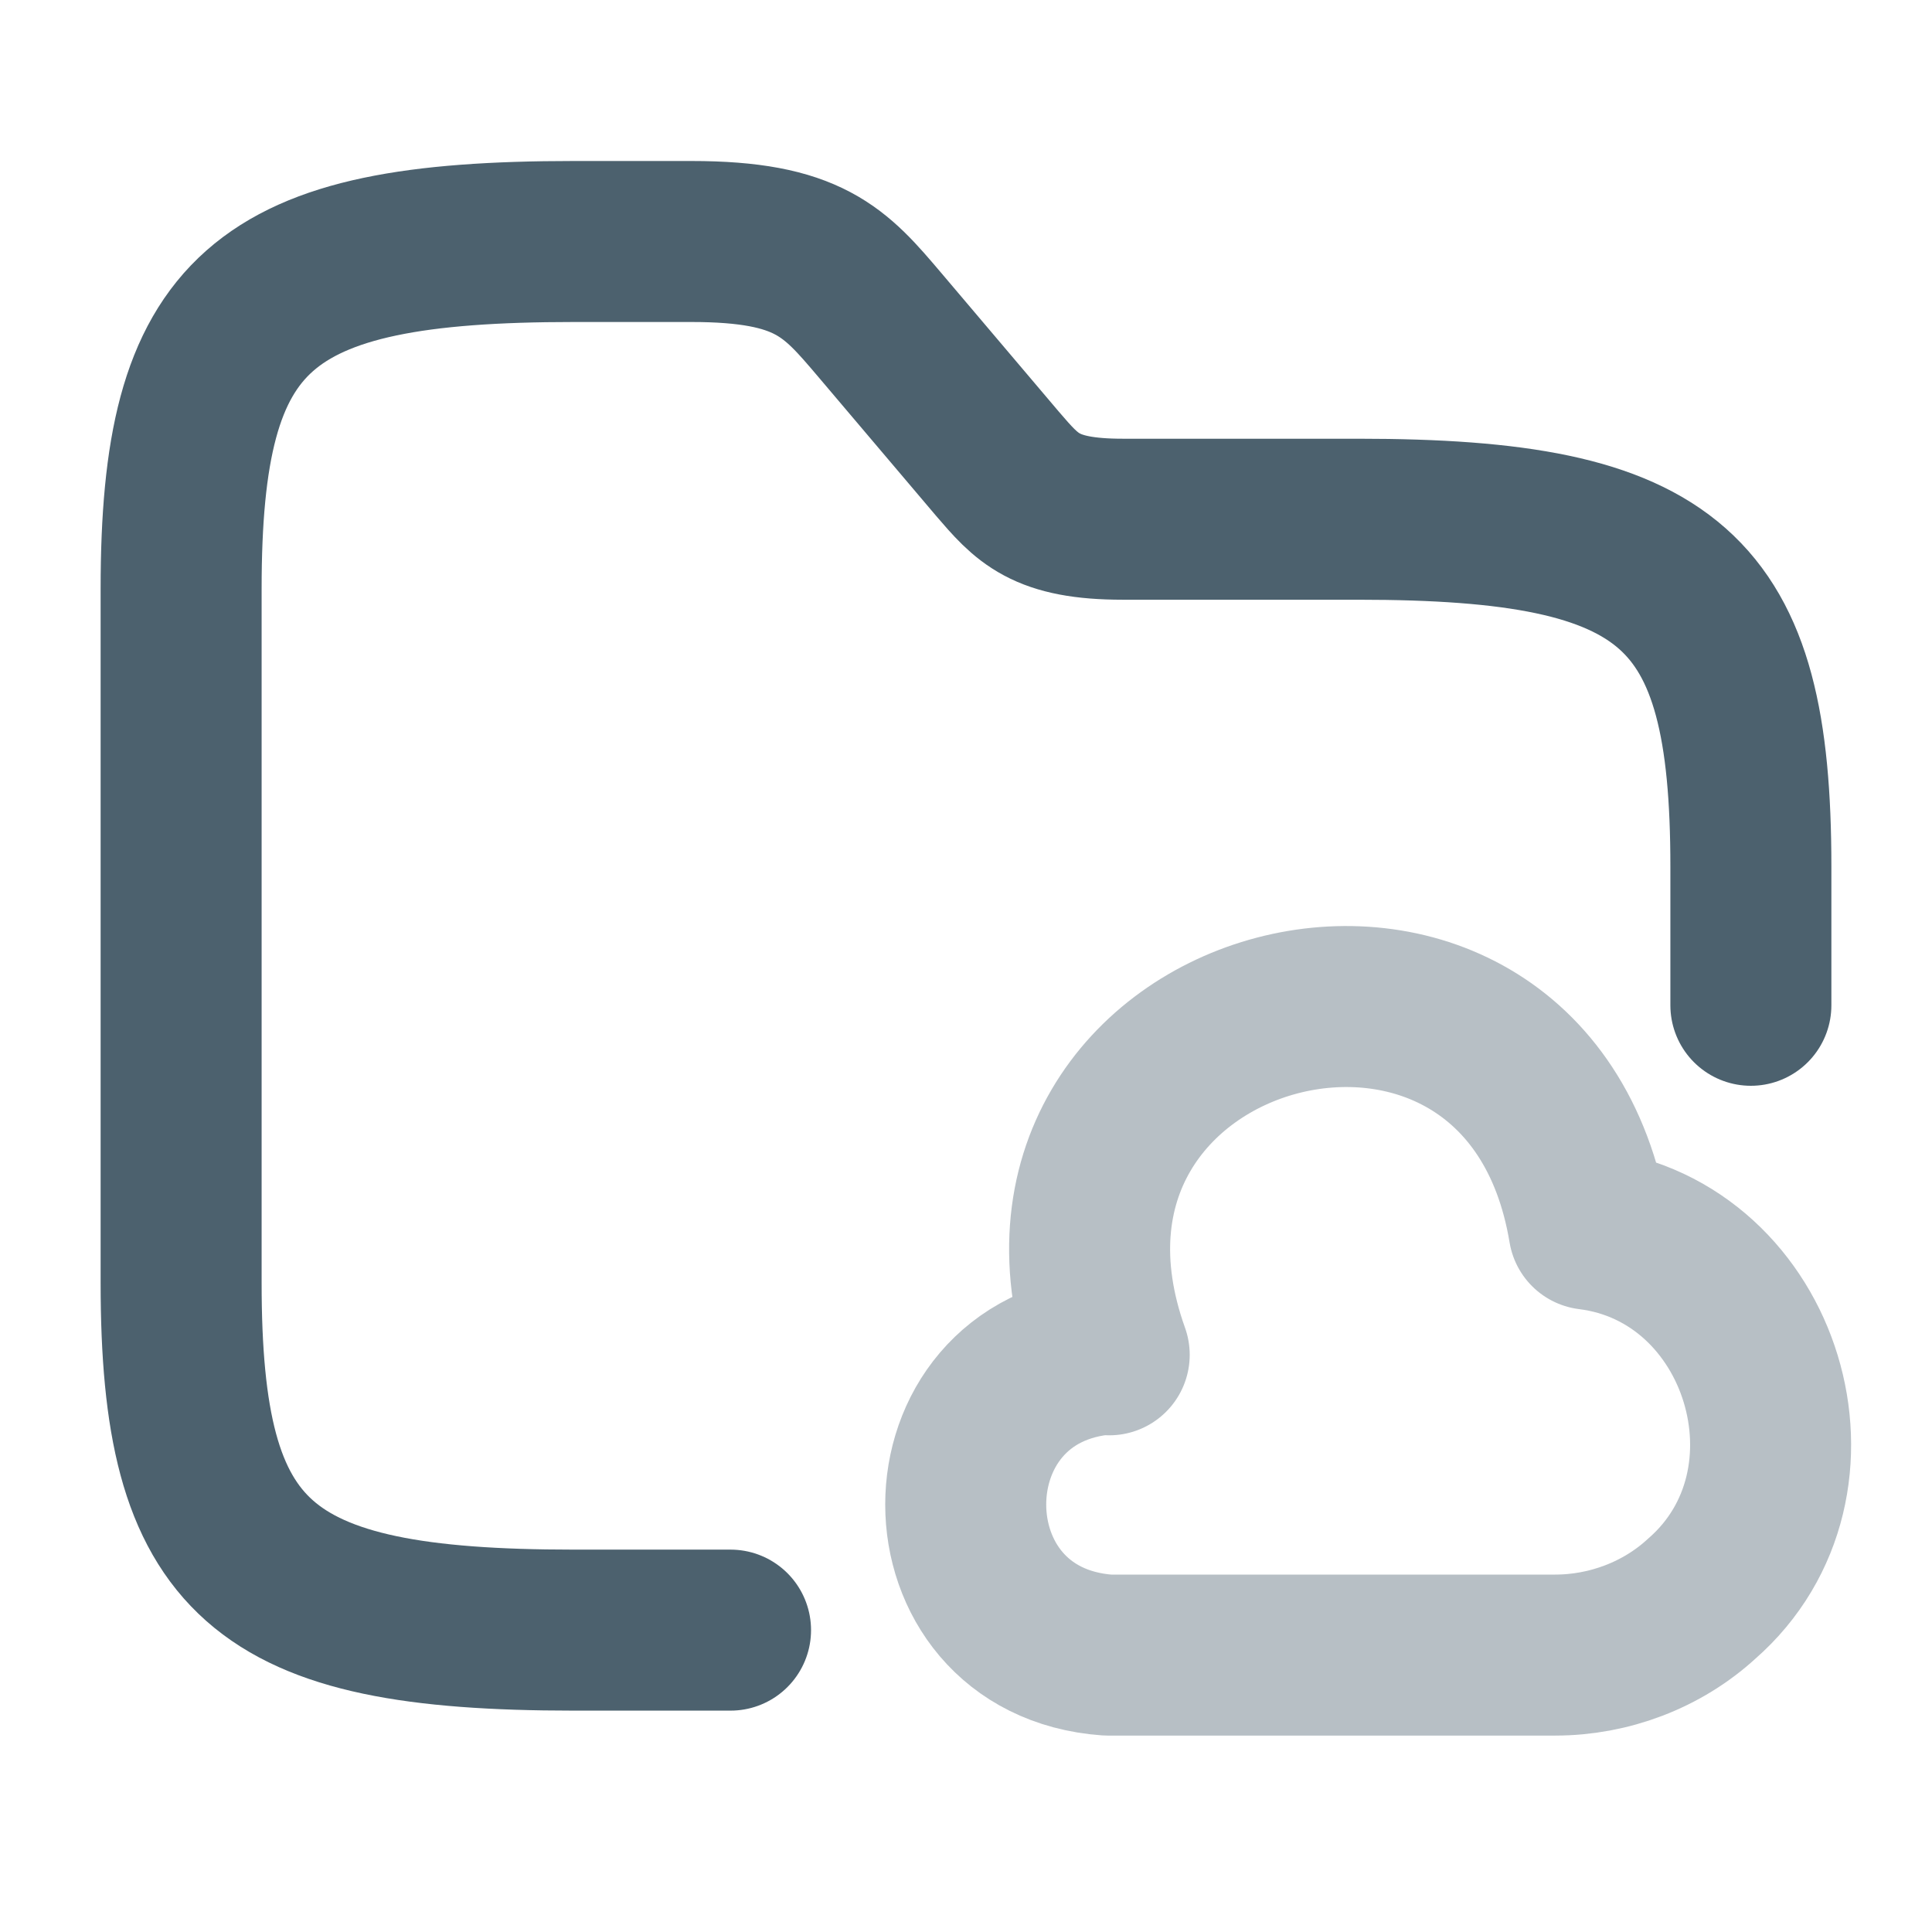
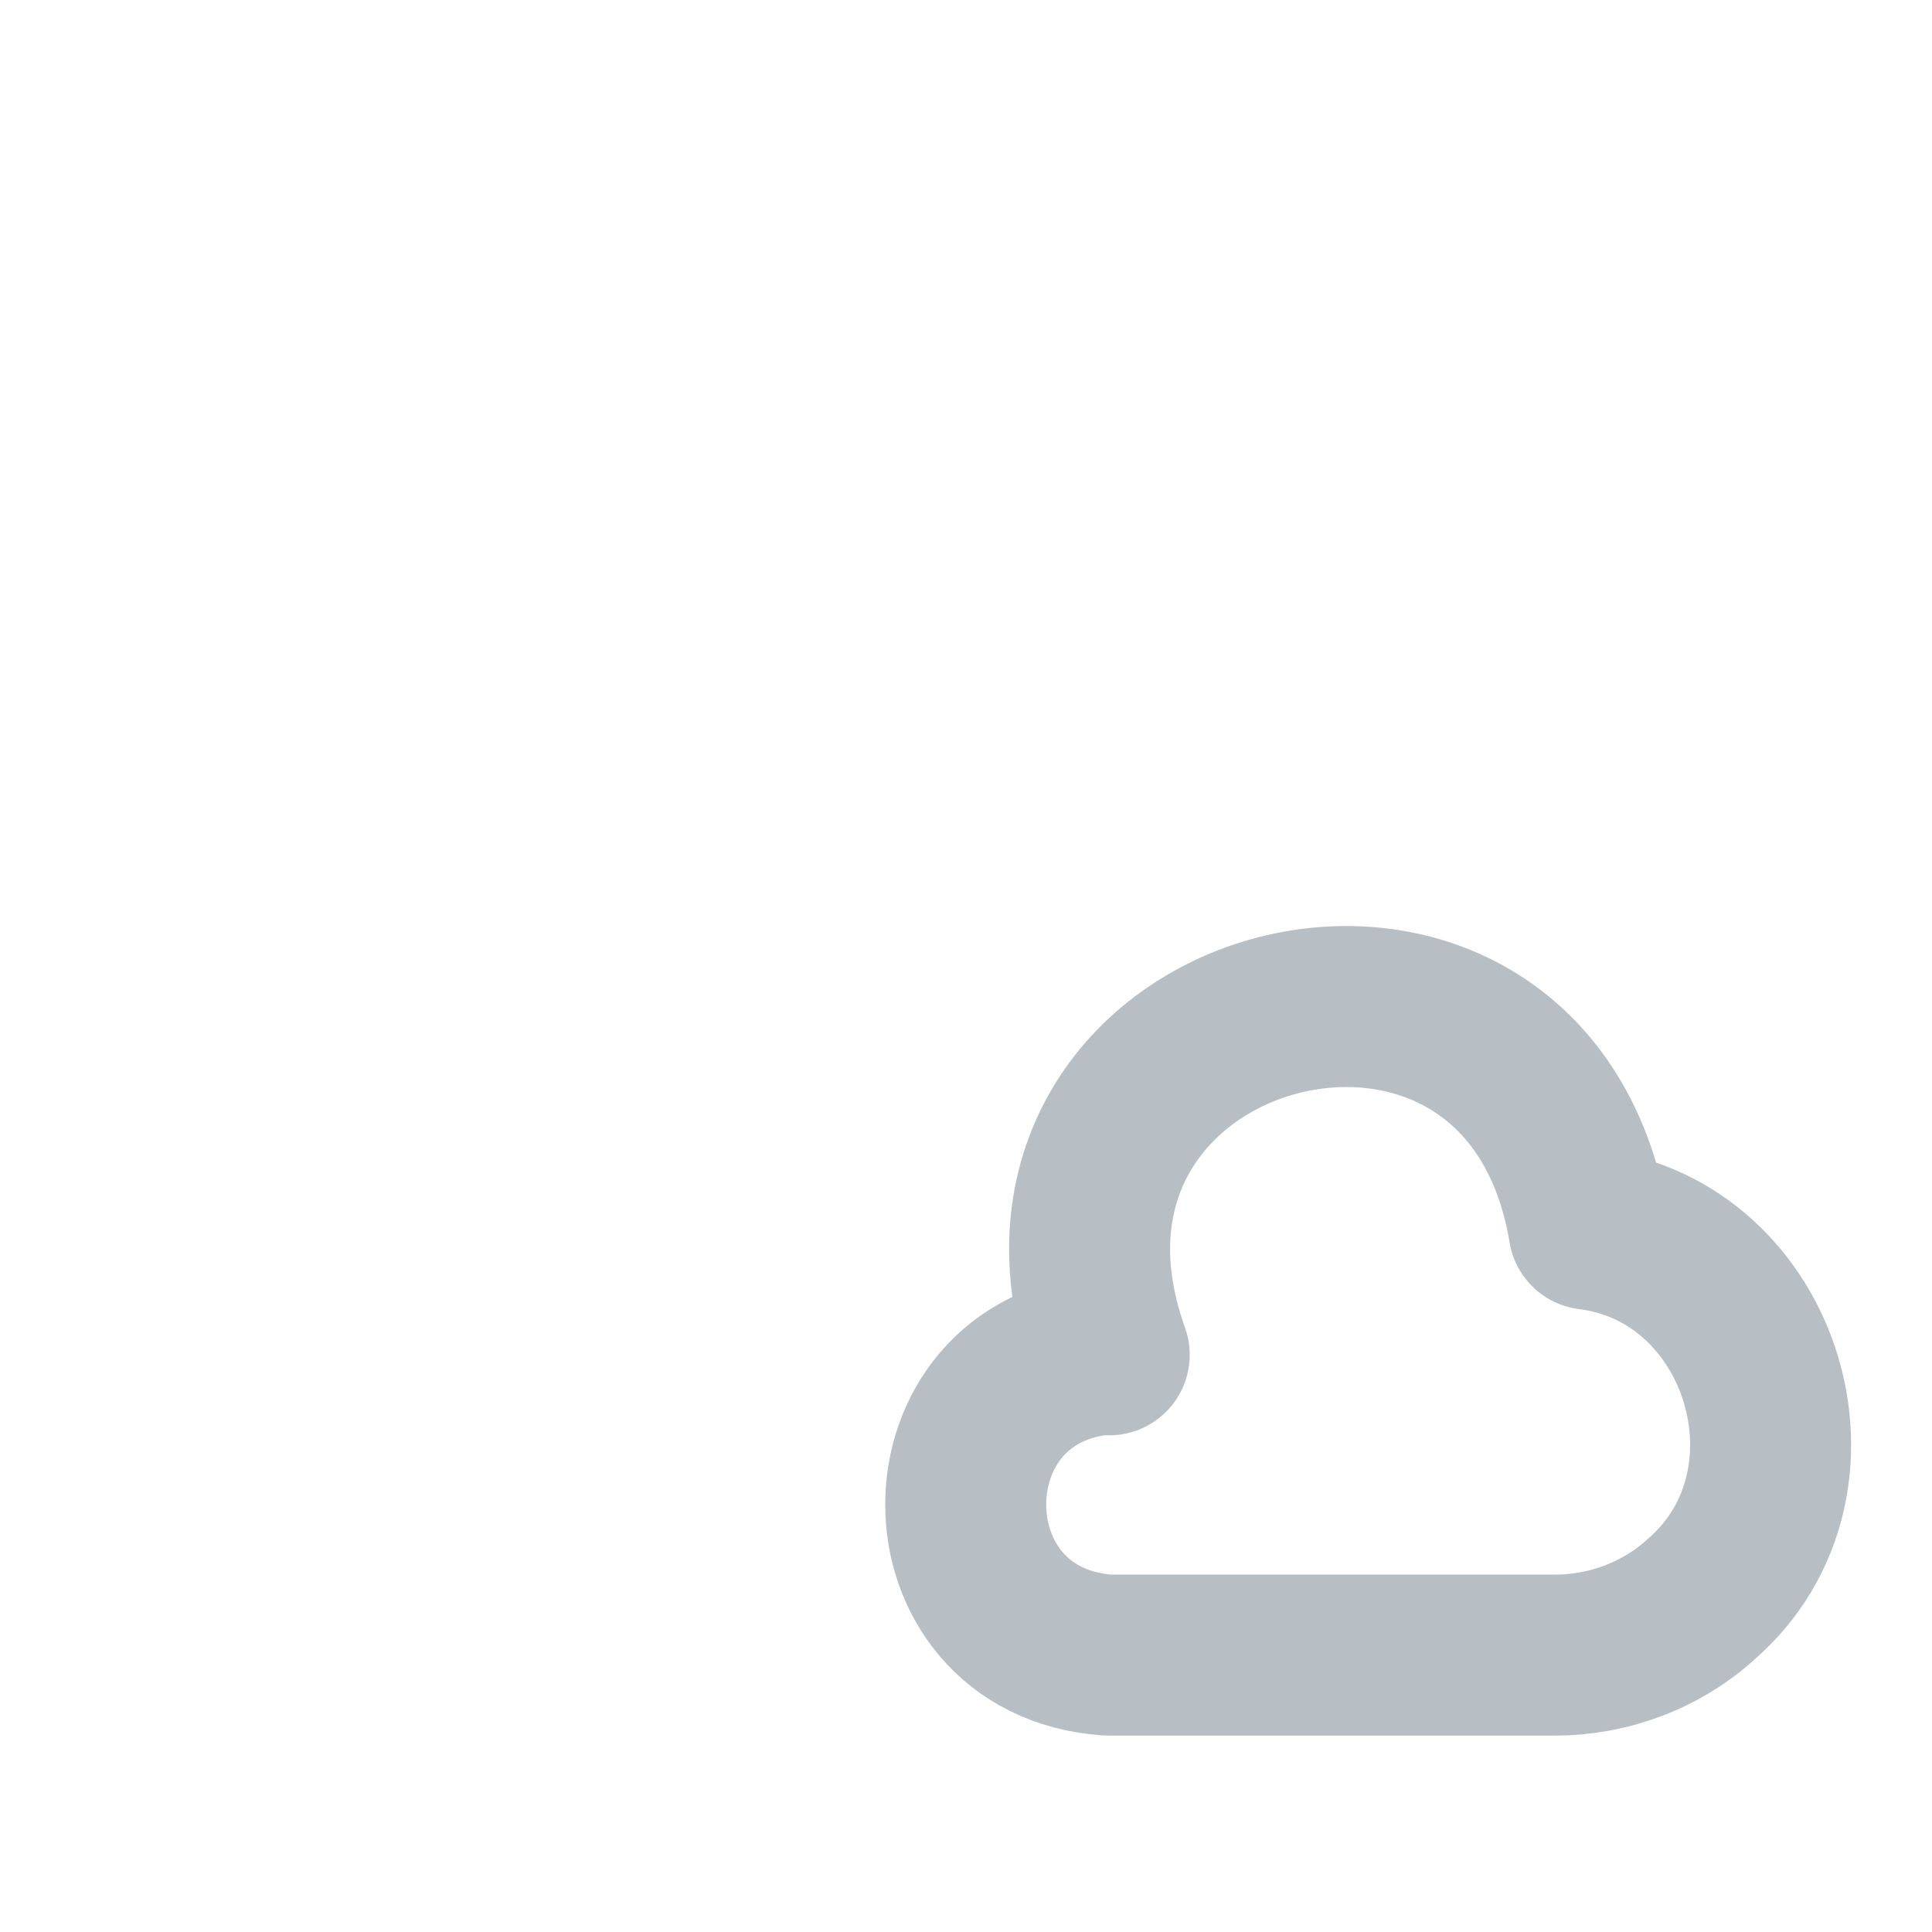
<svg xmlns="http://www.w3.org/2000/svg" width="24.0" height="24.0" viewBox="0.0 0.0 24.0 24.0" fill="none">
-   <path d="M9.075 20.25H7.125C3.225 20.25 2.25 19.387 2.25 15.938V7.312C2.25 3.862 3.225 3 7.125 3H8.588C10.05 3 10.372 3.38 10.928 4.035L12.39 5.76C12.761 6.191 12.975 6.45 13.95 6.45H16.875C20.775 6.45 21.75 7.312 21.75 10.762V12.488" stroke="#4C616E" stroke-width="2" stroke-miterlimit="10" stroke-linecap="round" stroke-linejoin="round" />
  <path opacity="0.4" d="M13.759 16.82C11.409 16.99 11.409 20.39 13.759 20.56H19.319C19.989 20.56 20.649 20.31 21.139 19.86C22.789 18.42 21.909 15.54 19.739 15.27C18.959 10.58 12.179 12.36 13.779 16.83" stroke="#4C616E" stroke-width="2" stroke-miterlimit="10" stroke-linecap="round" stroke-linejoin="round" />
</svg>